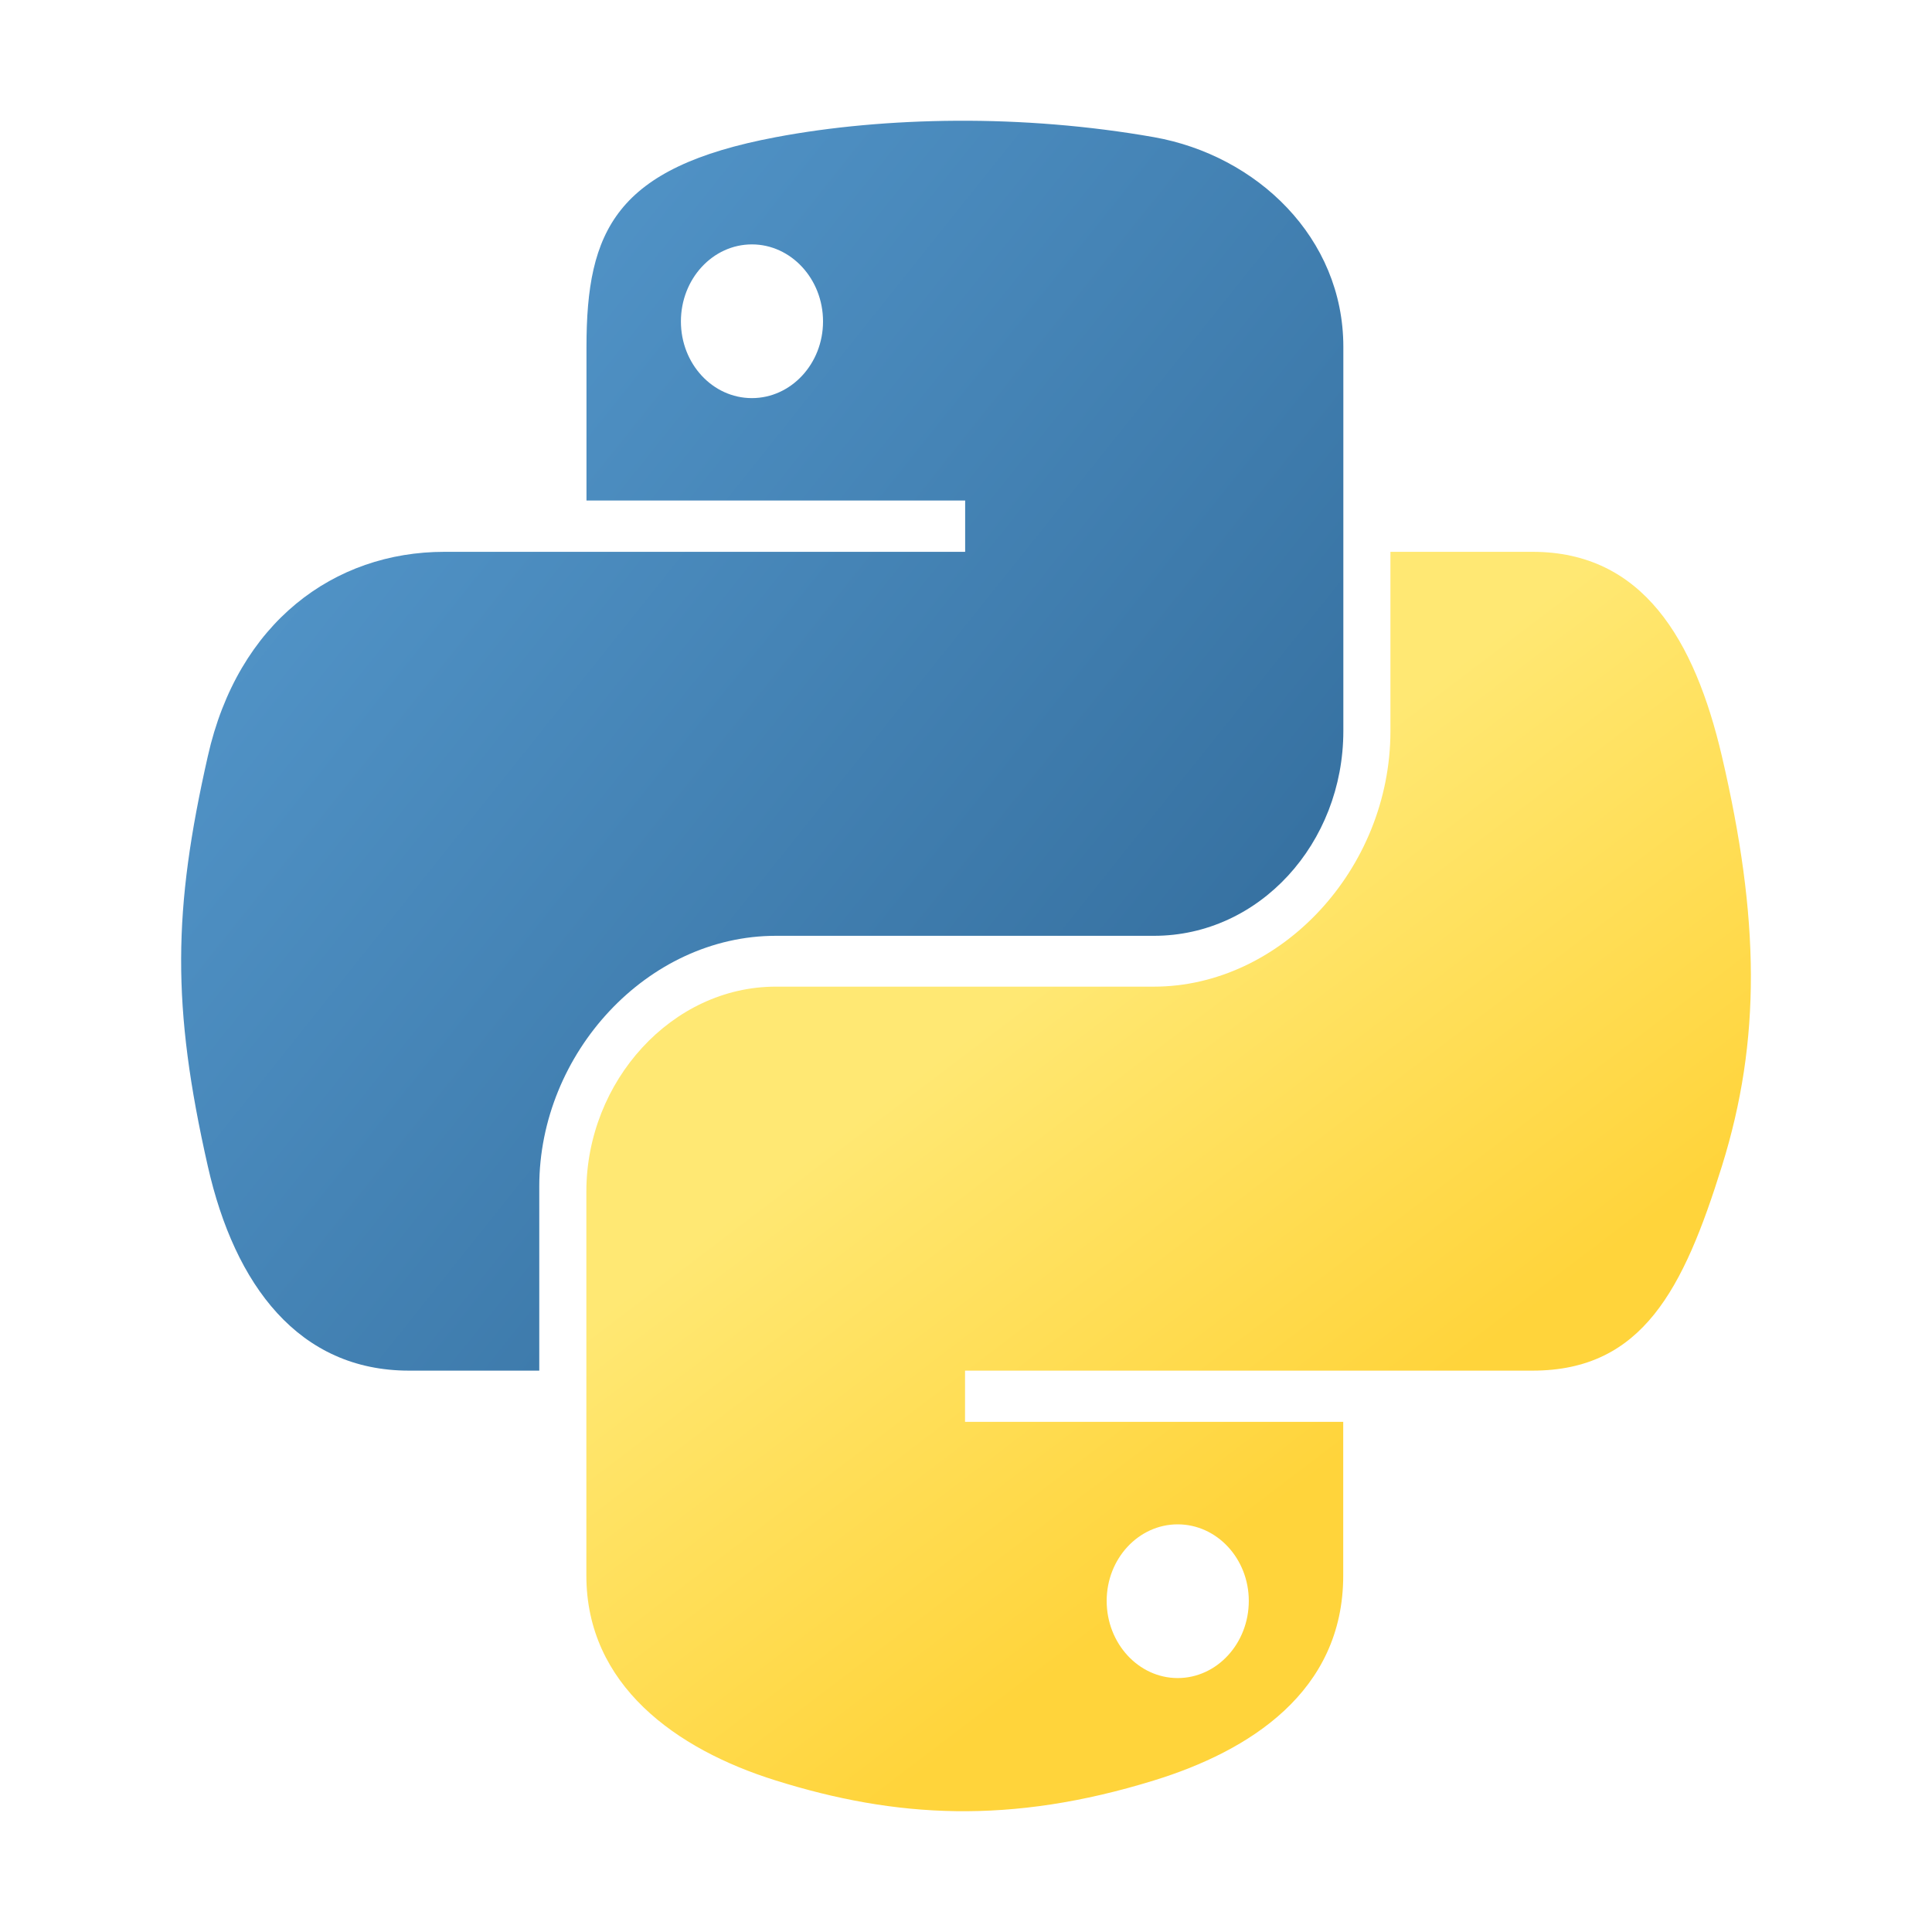
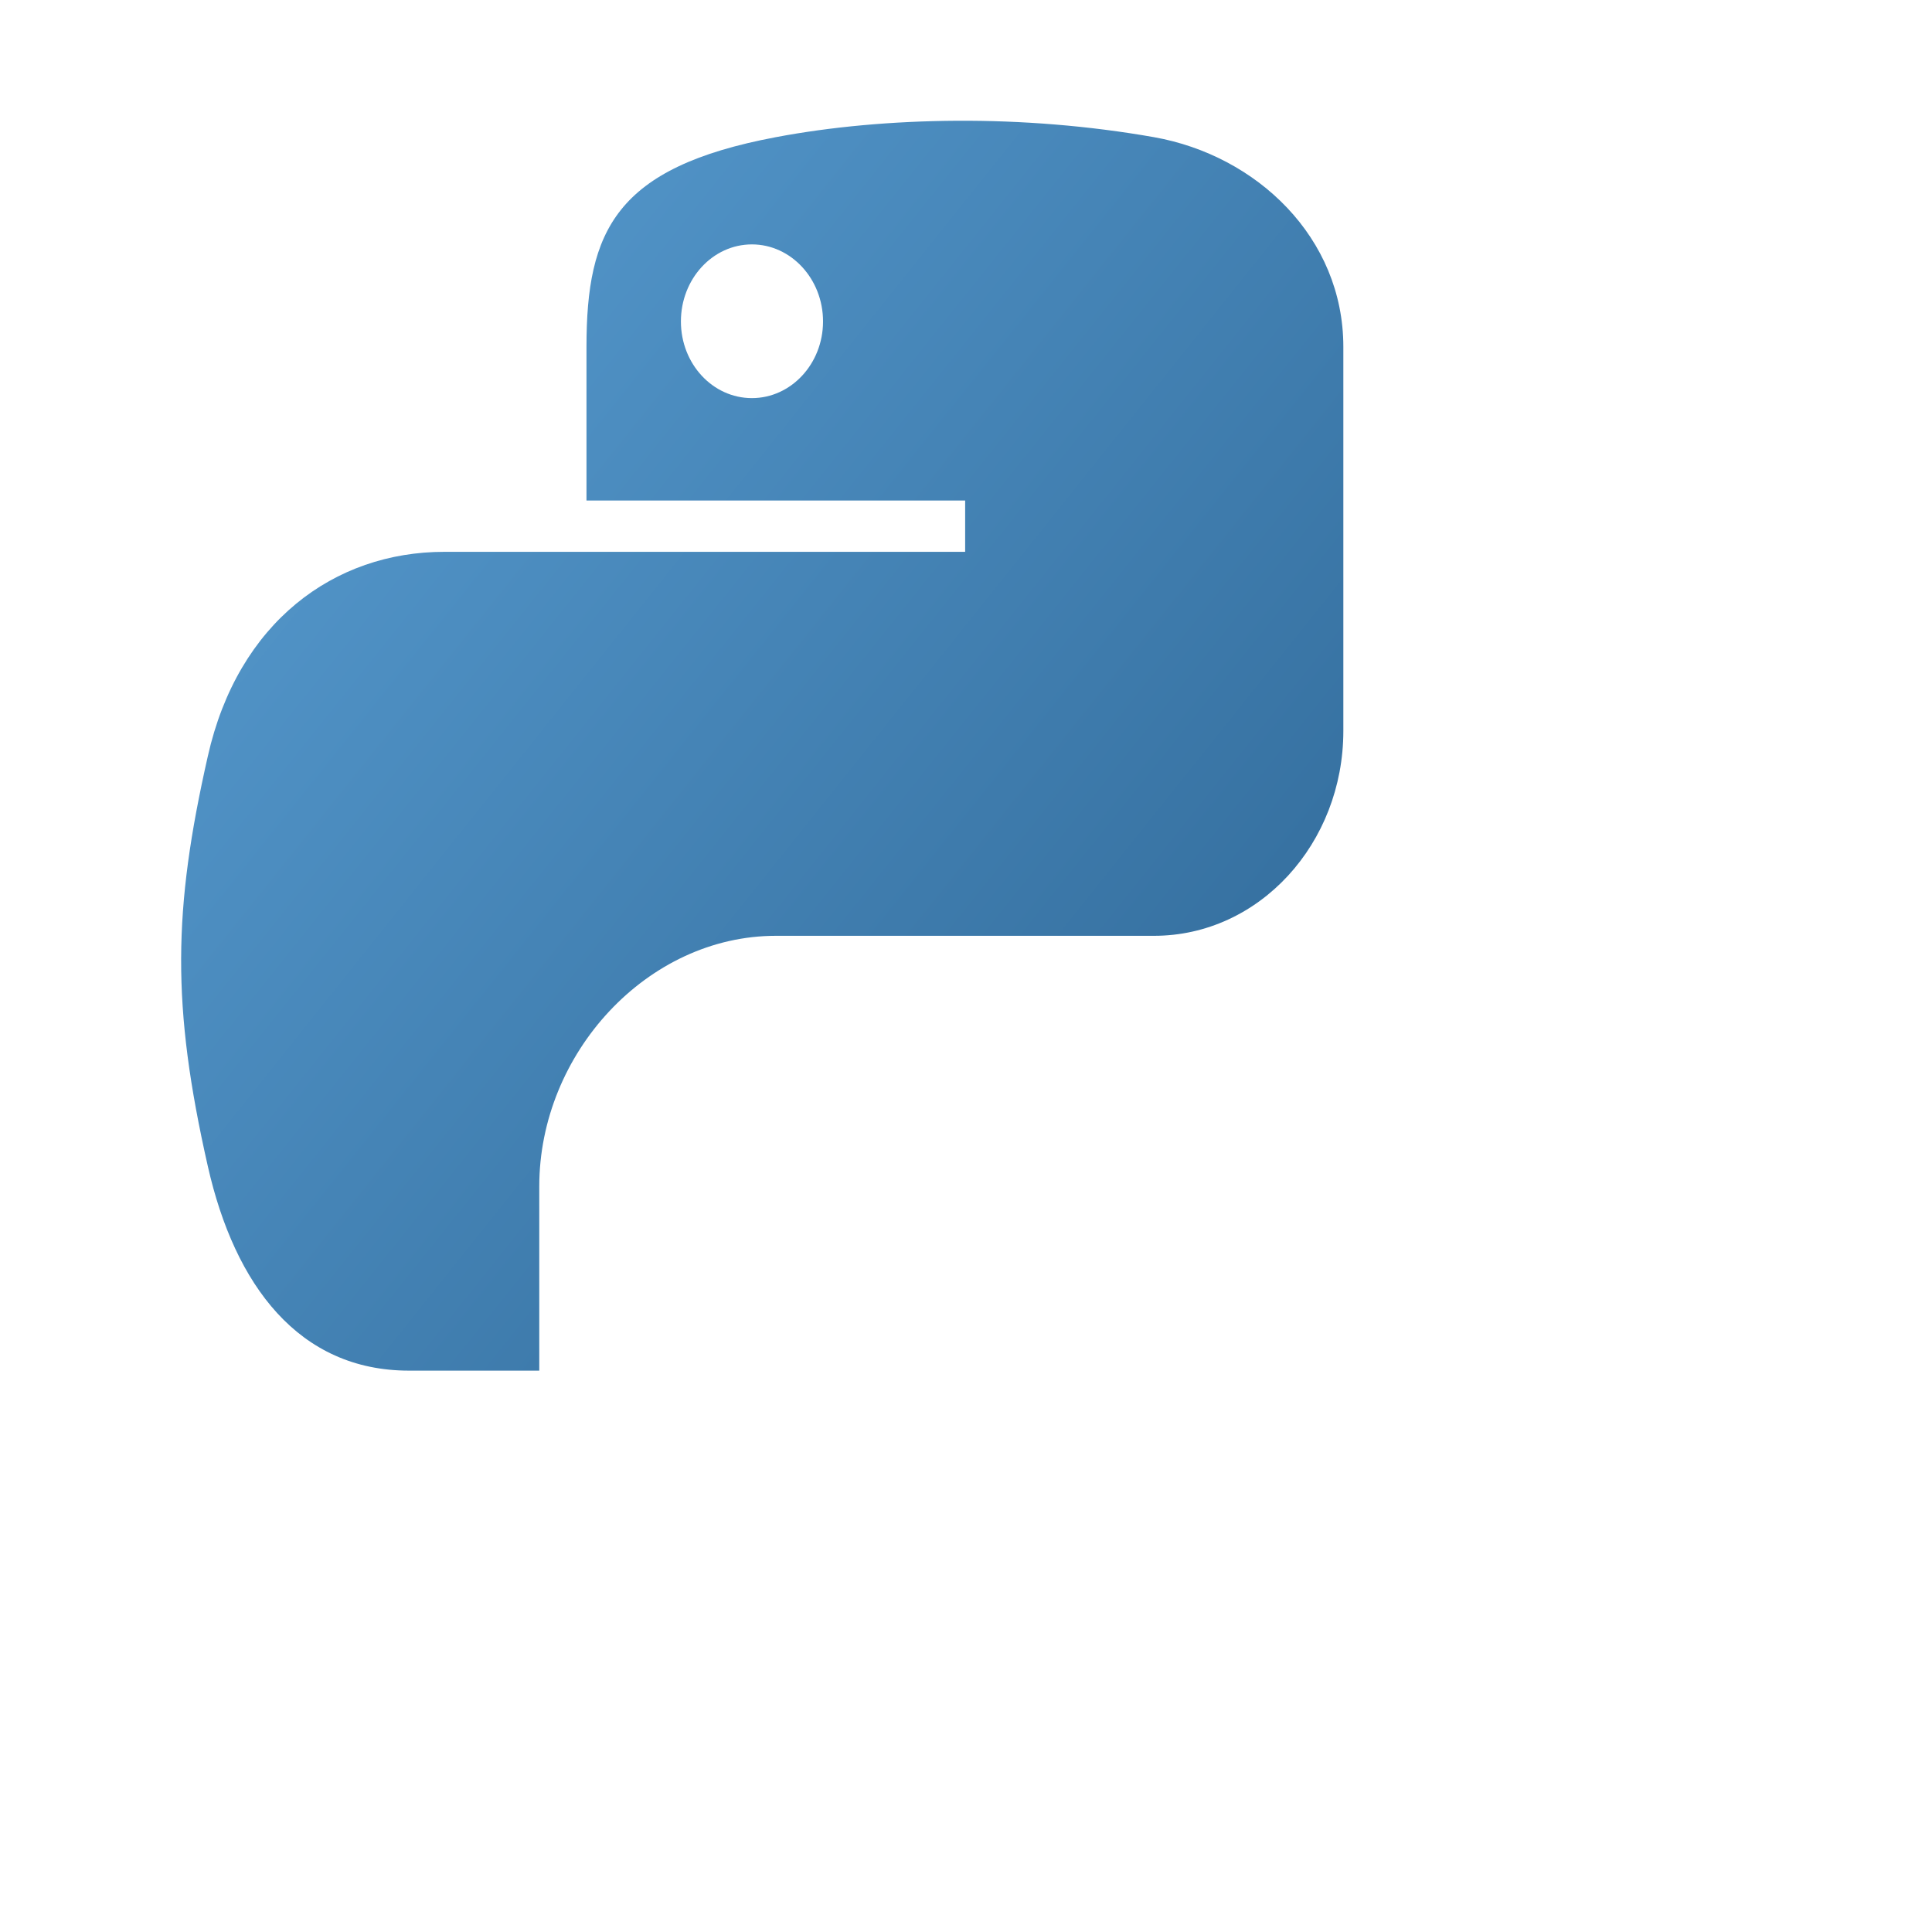
<svg xmlns="http://www.w3.org/2000/svg" width="16" height="16" viewBox="0 0 16 16" fill="none">
  <path d="M7.923 1C7.387 1.003 6.875 1.051 6.425 1.136C5.098 1.386 4.857 1.909 4.857 2.873V4.145H7.993V4.57H3.68C2.768 4.57 1.97 5.153 1.721 6.263C1.433 7.535 1.42 8.329 1.721 9.658C1.944 10.646 2.476 11.351 3.387 11.351H4.466V9.825C4.466 8.723 5.361 7.75 6.425 7.75H9.557C10.429 7.75 11.125 6.985 11.125 6.053V2.873C11.125 1.967 10.408 1.287 9.557 1.136C9.018 1.041 8.459 0.997 7.923 1ZM6.227 2.024C6.551 2.024 6.816 2.31 6.816 2.662C6.816 3.013 6.551 3.297 6.227 3.297C5.902 3.297 5.639 3.013 5.639 2.662C5.639 2.31 5.902 2.024 6.227 2.024Z" fill="url(#paint0_linear_5231_4142)" />
-   <path d="M11.515 4.57V6.053C11.515 7.203 10.6 8.171 9.556 8.171H6.424C5.566 8.171 4.856 8.953 4.856 9.868V13.048C4.856 13.953 5.595 14.486 6.424 14.745C7.416 15.056 8.368 15.112 9.556 14.745C10.345 14.502 11.124 14.012 11.124 13.048V11.775H7.992V11.351H12.692C13.603 11.351 13.943 10.674 14.26 9.658C14.587 8.611 14.573 7.605 14.26 6.263C14.034 5.297 13.604 4.57 12.692 4.57H11.515ZM9.753 12.624C10.078 12.624 10.342 12.908 10.342 13.258C10.342 13.61 10.078 13.897 9.753 13.897C9.429 13.897 9.165 13.61 9.165 13.258C9.165 12.908 9.429 12.624 9.753 12.624Z" fill="url(#paint1_linear_5231_4142)" />
  <defs>
    <linearGradient id="paint0_linear_5231_4142" x1="1.5" y1="1" x2="11.79" y2="9.222" gradientUnits="userSpaceOnUse">
      <stop stop-color="#5A9FD4" />
      <stop offset="1" stop-color="#306998" />
    </linearGradient>
    <linearGradient id="paint1_linear_5231_4142" x1="9.678" y1="13.151" x2="6.863" y2="9.447" gradientUnits="userSpaceOnUse">
      <stop stop-color="#FFD43B" />
      <stop offset="1" stop-color="#FFE873" />
    </linearGradient>
  </defs>
</svg>